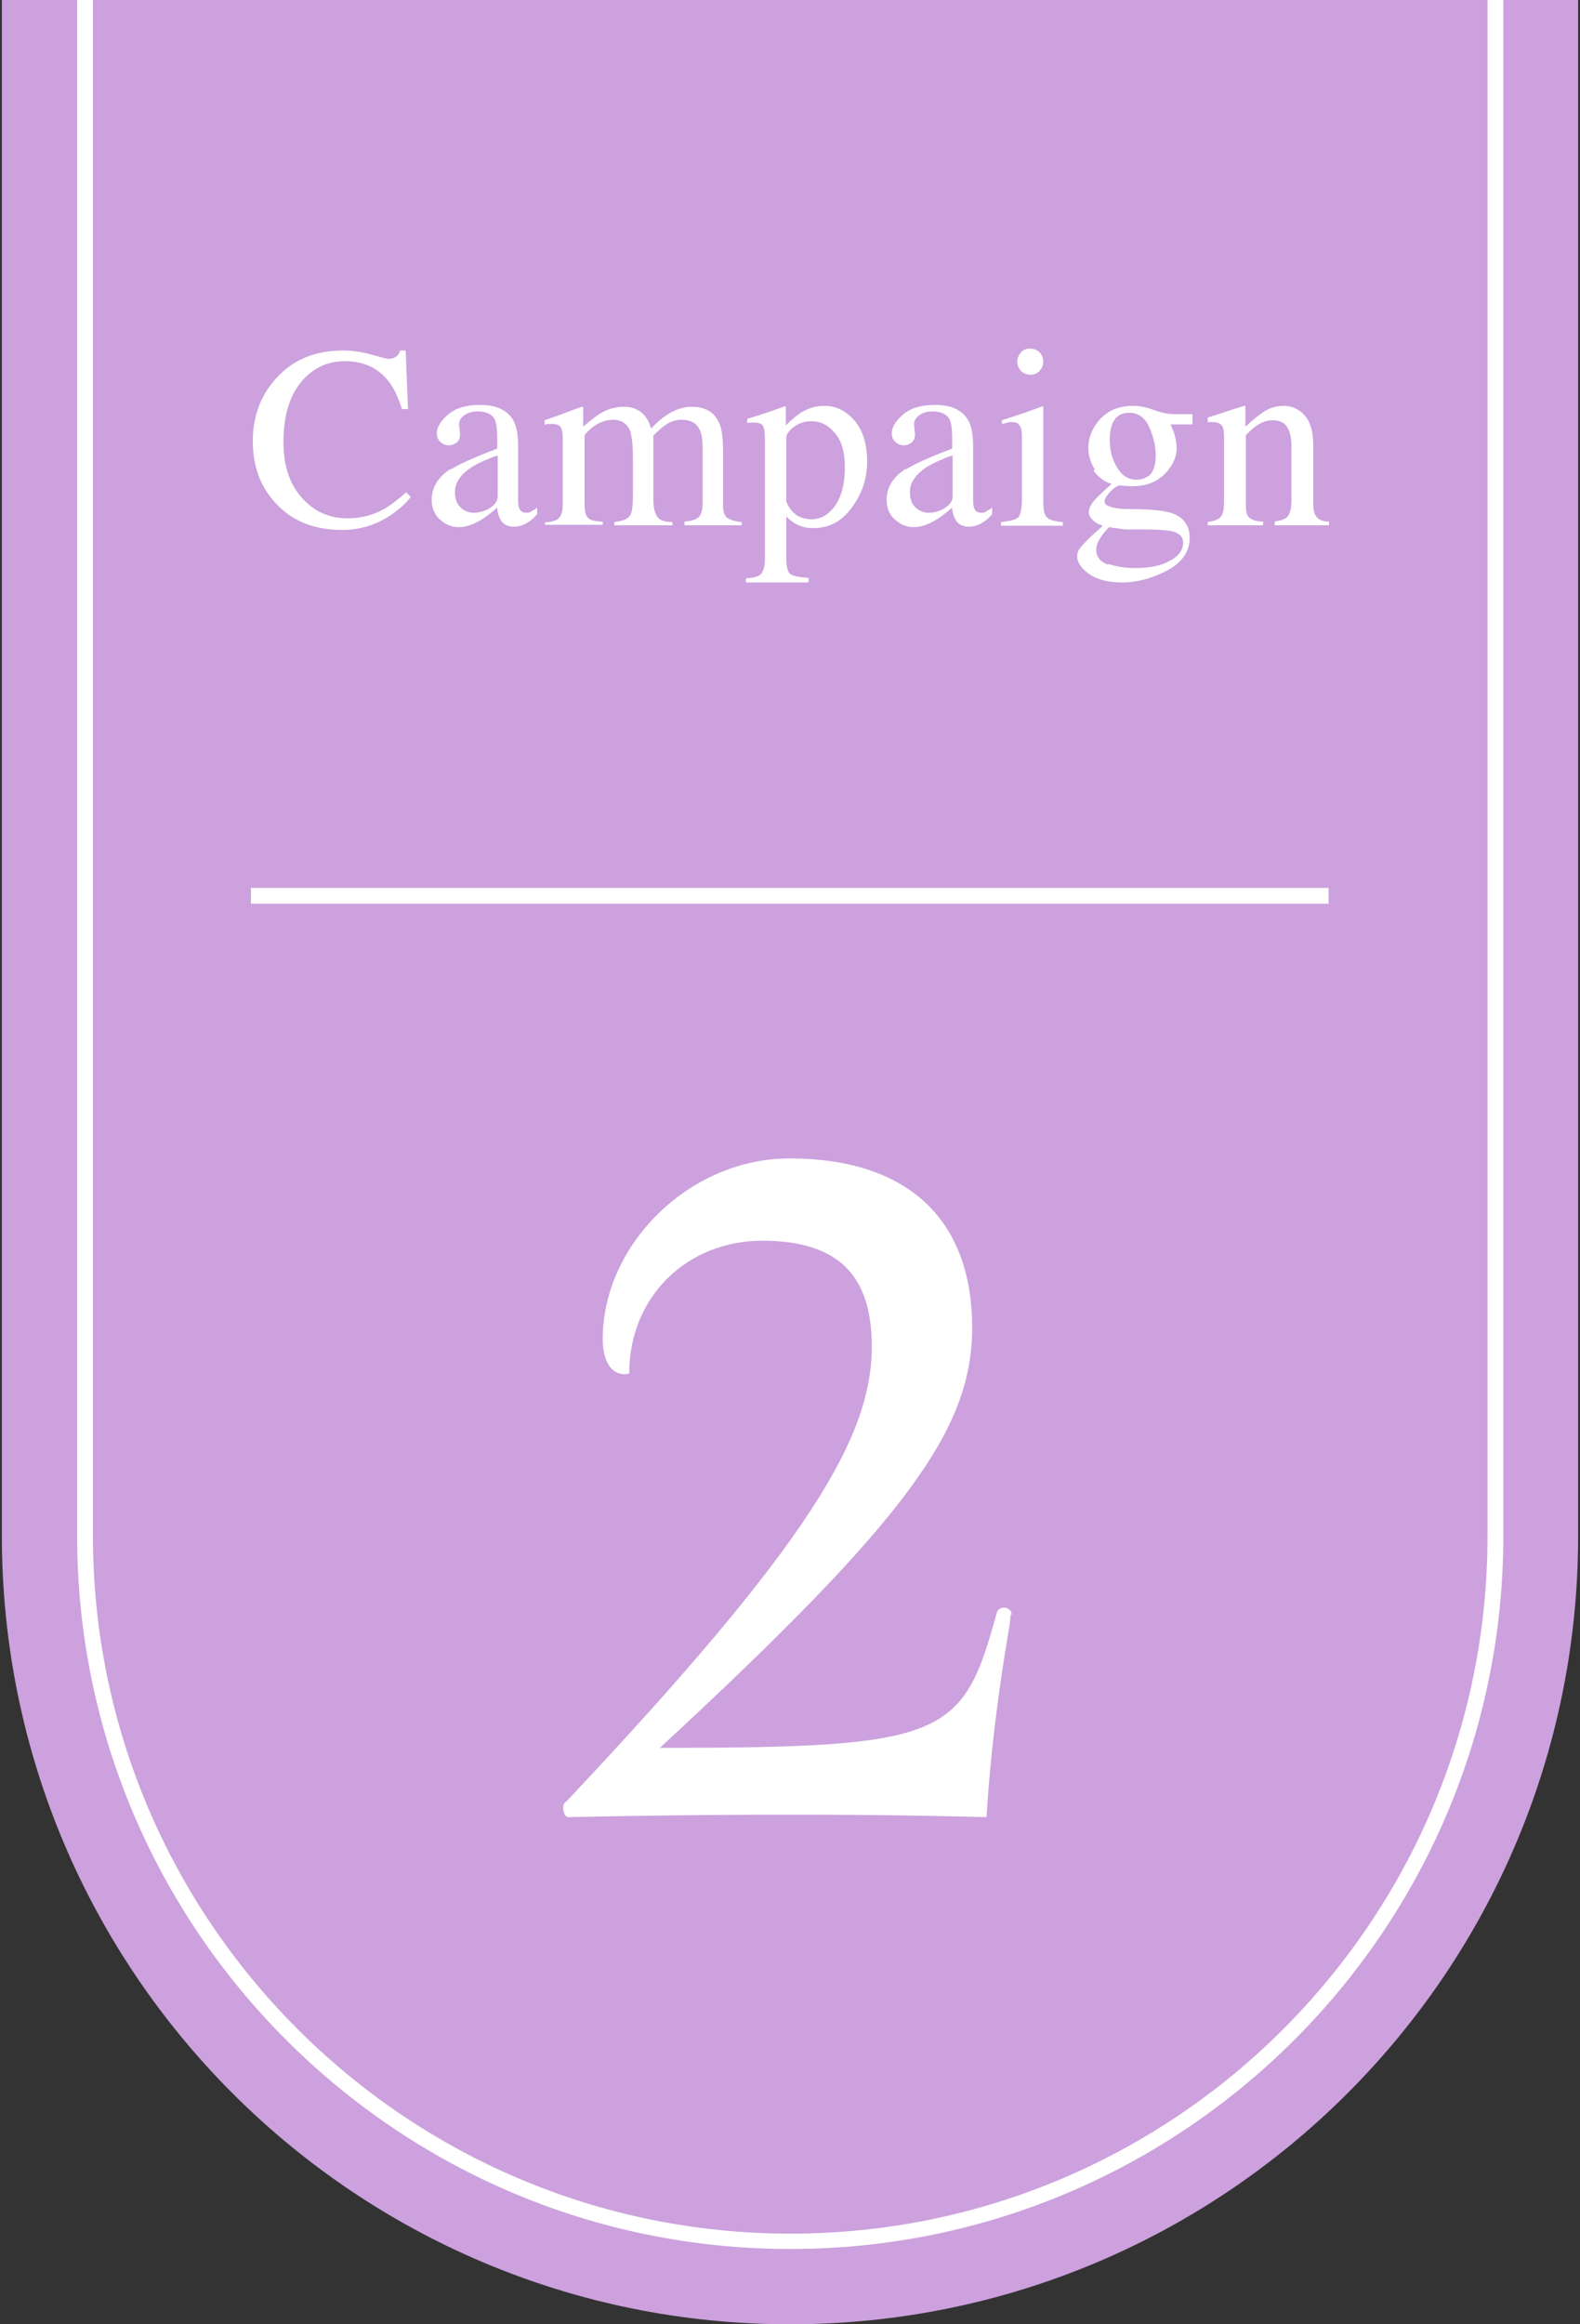
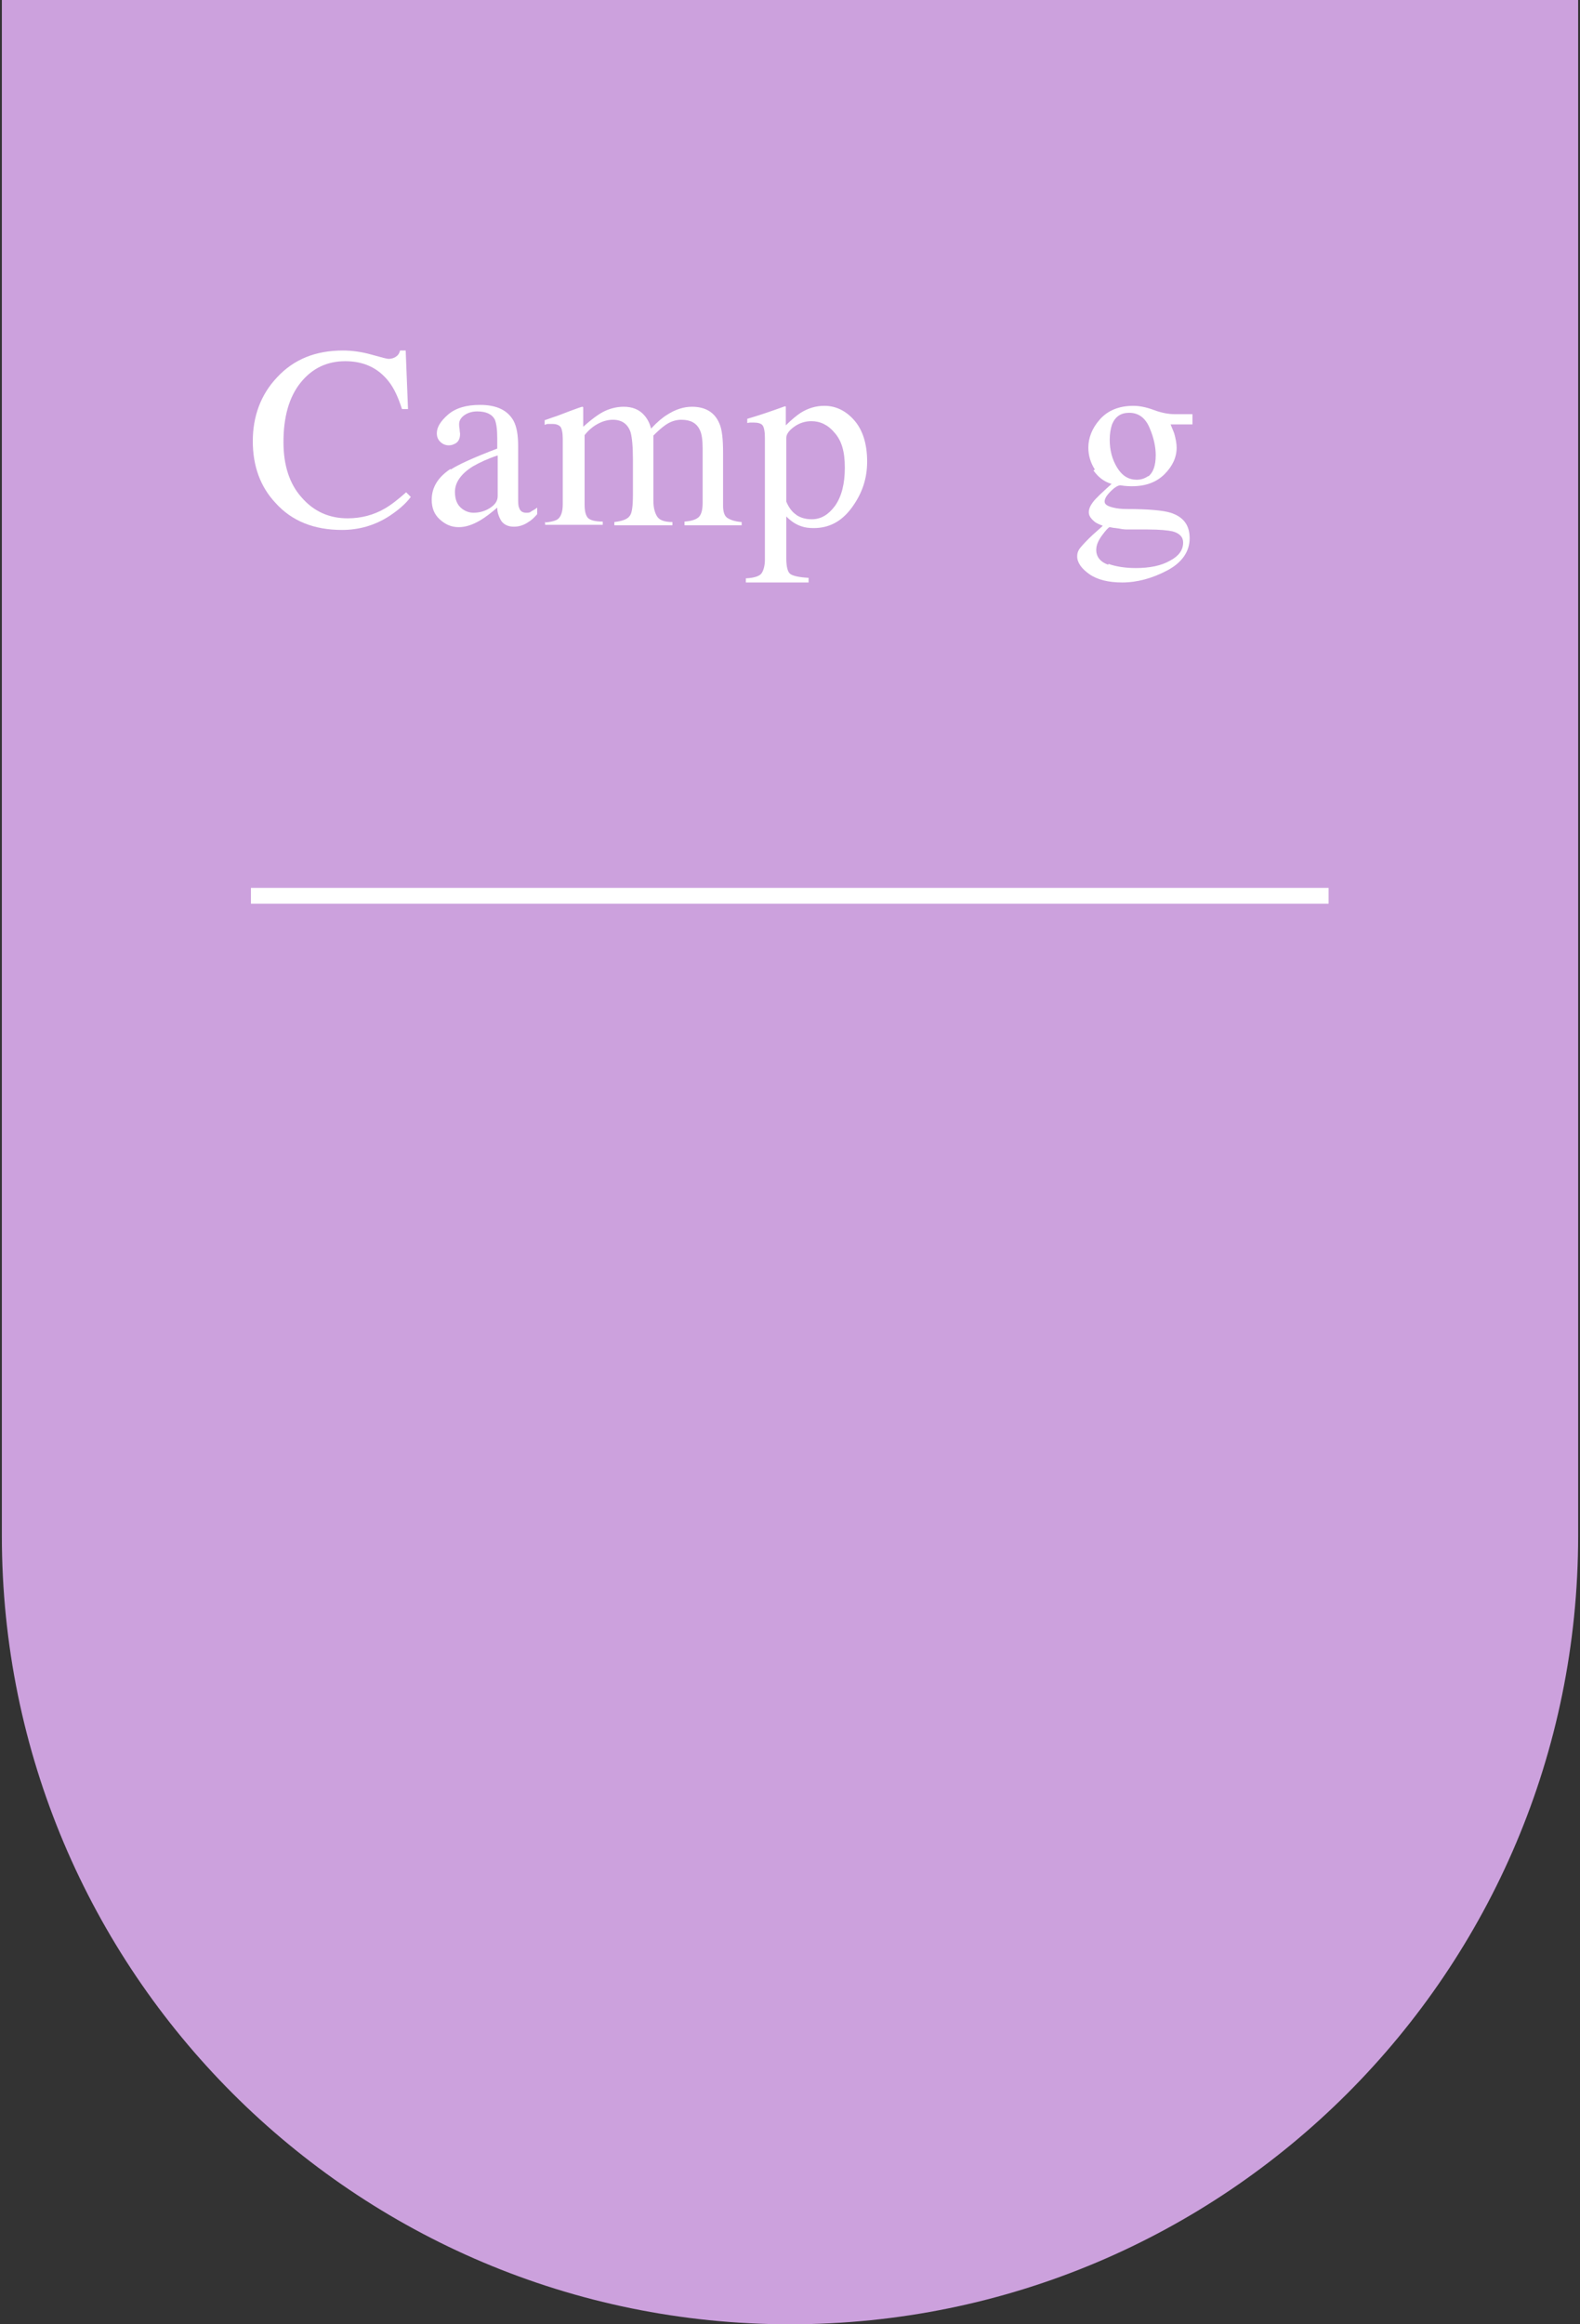
<svg xmlns="http://www.w3.org/2000/svg" id="_レイヤー_2" data-name="レイヤー_2" width="34" height="50" viewBox="0 0 34 50">
  <rect x="0" y="0" width="34" height="50" fill="#333333" stroke="none" />
  <defs>
    <style>
      .cls-1 {
        fill: none;
      }

      .cls-2 {
        fill: #fff;
      }

      .cls-3 {
        fill: #cca1dd;
      }
    </style>
  </defs>
  <g id="_メニュー" data-name="メニュー">
    <g>
      <g>
        <path class="cls-3" d="M.04,0v33.04c0,9.37,7.59,16.96,16.96,16.96s16.96-7.59,16.96-16.96V0H.04Z" />
-         <path class="cls-2" d="M17,48.38c-8.46,0-15.34-6.88-15.34-15.34V0h.34v33.04c0,8.27,6.73,15.01,15.01,15.01s15-6.73,15-15.01V0h.34v33.04c0,8.46-6.88,15.34-15.34,15.34Z" />
-         <path class="cls-2" d="M21.75,34.73s-.02.23-.04.32c-.23,1.34-.41,2.79-.48,4.04-3.36-.09-6.66-.05-9,0-.07,0-.11-.11-.11-.2,0-.07.02-.11.07-.14,5.27-5.59,6.57-7.86,6.57-9.79,0-1.57-.77-2.27-2.36-2.27s-2.86,1.18-2.86,2.86c-.32.07-.57-.18-.57-.75,0-2.02,1.86-3.88,4.02-3.88,2.52,0,3.93,1.29,3.93,3.64,0,2.18-1.39,4.11-6.72,9.04,6.16,0,6.52-.23,7.25-2.91.05-.16.32-.14.32.05Z" />
        <g>
          <path class="cls-2" d="M8,7.63c.21.06.33.09.36.09.05,0,.1-.01.15-.04.05-.03.08-.07.1-.14h.12l.05,1.26h-.13c-.08-.25-.17-.45-.29-.6-.23-.29-.54-.43-.93-.43s-.71.15-.96.46c-.25.31-.37.74-.37,1.28,0,.5.13.9.39,1.19.26.3.59.45.99.45.29,0,.56-.07.8-.21.14-.08.29-.2.46-.35l.1.1c-.12.16-.28.29-.46.41-.31.2-.65.3-1.02.3-.6,0-1.08-.19-1.43-.58-.33-.35-.49-.8-.49-1.33s.17-1,.52-1.37c.36-.39.83-.58,1.42-.58.2,0,.41.03.62.09Z" />
          <path class="cls-2" d="M9.7,10.1c.17-.11.5-.26,1-.45v-.23c0-.19-.02-.31-.05-.39-.06-.12-.19-.18-.38-.18-.09,0-.18.02-.26.07-.08.05-.13.12-.13.2,0,.02,0,.06.01.11,0,.05.01.08.01.1,0,.1-.03.17-.1.21-.04.02-.08.04-.14.04-.08,0-.14-.03-.19-.08s-.07-.11-.07-.18c0-.13.08-.26.24-.4s.39-.21.69-.21c.35,0,.59.11.72.34.07.13.1.31.1.55v1.1c0,.11,0,.18.02.22.02.07.07.11.15.11.04,0,.08,0,.1-.02s.08-.04.14-.09v.14c-.06.07-.12.13-.19.17-.1.07-.21.1-.31.1-.12,0-.21-.04-.27-.12-.05-.08-.09-.18-.09-.29-.14.12-.26.21-.36.27-.17.1-.32.15-.47.15-.16,0-.29-.06-.41-.17-.12-.11-.17-.25-.17-.42,0-.26.13-.48.4-.66ZM10.7,9.8c-.21.07-.38.15-.52.23-.26.16-.39.35-.39.55,0,.17.05.29.16.37.07.05.15.08.24.08.12,0,.24-.03.35-.1s.17-.15.17-.26v-.87Z" />
          <path class="cls-2" d="M11.72,11.24c.14-.01.24-.04.28-.07.07-.05.11-.16.11-.32v-1.41c0-.13-.02-.22-.05-.26-.04-.04-.09-.06-.18-.06-.04,0-.07,0-.09,0-.02,0-.04.01-.07.02v-.1l.2-.07c.07-.02.19-.07.35-.13.16-.06.25-.09.26-.09,0,0,.01,0,.02.01,0,0,0,.03,0,.05v.37c.18-.16.34-.28.47-.34.13-.06.27-.09.4-.09.19,0,.34.06.45.19.06.07.11.16.14.28.13-.14.25-.24.35-.3.17-.11.35-.17.53-.17.29,0,.49.12.59.36.06.13.08.35.08.64v1.13c0,.13.03.22.09.26s.16.08.31.09v.07h-1.23v-.08c.16-.01.26-.05.31-.1.05-.05.08-.15.08-.3v-1.18c0-.18-.02-.31-.06-.39-.07-.15-.2-.22-.4-.22-.12,0-.24.04-.35.12-.07.05-.15.12-.25.22v1.4c0,.15.03.26.08.34s.16.12.33.12v.07h-1.25v-.07c.17-.02.28-.06.33-.13.05-.06.07-.21.07-.46v-.76c0-.28-.02-.47-.05-.58-.06-.18-.19-.27-.38-.27-.11,0-.22.03-.33.09s-.2.14-.28.24v1.49c0,.14.02.23.07.29.05.05.15.08.32.08v.07h-1.24v-.07Z" />
          <path class="cls-2" d="M16.07,12.44c.17-.01.28-.05.32-.11s.07-.16.07-.29v-2.62c0-.14-.02-.23-.05-.27-.03-.04-.1-.06-.19-.06-.02,0-.04,0-.06,0s-.04,0-.08.01v-.09l.26-.08s.19-.06.55-.19c0,0,.02,0,.02.01s0,.02,0,.03v.37c.12-.12.23-.21.32-.27.16-.1.33-.15.51-.15.25,0,.47.11.65.32.18.21.27.51.27.88s-.11.69-.33.99-.49.44-.82.44c-.1,0-.19-.01-.27-.04-.12-.04-.22-.11-.32-.21v.9c0,.18.03.3.09.34.06.04.19.07.39.08v.1h-1.35v-.09ZM17.14,11.08c.09.06.2.09.33.09.2,0,.36-.1.5-.29.14-.2.21-.47.21-.82s-.07-.58-.22-.75c-.14-.17-.31-.25-.5-.25-.13,0-.26.04-.37.12-.11.08-.17.16-.17.24v1.37c.05.12.12.22.21.28Z" />
-           <path class="cls-2" d="M19.49,10.1c.17-.11.5-.26,1-.45v-.23c0-.19-.02-.31-.05-.39-.06-.12-.19-.18-.38-.18-.09,0-.18.02-.26.07-.08.05-.13.12-.13.2,0,.02,0,.06.01.11,0,.05.01.08.01.1,0,.1-.03.17-.1.21-.04.02-.08.04-.14.04-.08,0-.14-.03-.19-.08s-.07-.11-.07-.18c0-.13.08-.26.24-.4s.39-.21.69-.21c.35,0,.59.11.72.34.07.13.1.31.1.55v1.1c0,.11,0,.18.02.22.02.07.07.11.15.11.04,0,.08,0,.1-.02s.08-.04.14-.09v.14c-.06.07-.12.13-.19.17-.1.07-.21.1-.31.1-.12,0-.21-.04-.27-.12-.05-.08-.09-.18-.09-.29-.14.12-.26.21-.36.27-.17.1-.32.15-.47.15-.16,0-.29-.06-.41-.17-.12-.11-.17-.25-.17-.42,0-.26.13-.48.4-.66ZM20.49,9.8c-.21.07-.38.15-.52.23-.26.16-.39.35-.39.55,0,.17.05.29.16.37.07.05.15.08.24.08.12,0,.24-.03.35-.1s.17-.15.17-.26v-.87Z" />
-           <path class="cls-2" d="M21.54,11.23c.19-.02.32-.05.37-.1.05-.05.08-.18.08-.39v-1.3c0-.12,0-.2-.03-.25-.03-.07-.08-.11-.17-.11-.02,0-.04,0-.06,0-.02,0-.07.02-.17.04v-.08l.12-.04c.32-.1.54-.18.67-.23.05-.02.08-.03.1-.03,0,.01,0,.03,0,.04v1.96c0,.21.02.34.08.39.05.05.16.09.34.1v.08h-1.33v-.08ZM21.97,7.58c.05-.06.12-.08.2-.08s.15.03.2.08.08.12.08.2-.03.14-.08.2c-.06.06-.12.08-.2.08s-.15-.03-.2-.08c-.05-.06-.08-.12-.08-.2s.03-.14.08-.2Z" />
          <path class="cls-2" d="M23.56,10.1c-.09-.14-.14-.3-.14-.47,0-.21.08-.42.25-.61.17-.19.41-.29.72-.29.13,0,.28.03.44.09.16.06.31.09.46.09.04,0,.1,0,.17,0,.08,0,.13,0,.17,0h.03v.22h-.47c.03.08.06.14.08.2.03.11.05.21.05.3,0,.21-.09.4-.26.57-.17.17-.4.26-.7.26-.04,0-.13,0-.25-.02-.05,0-.12.04-.21.13-.09.09-.13.16-.13.22s.06.1.19.13c.08.02.18.03.28.03.47,0,.79.03.95.08.28.09.41.27.41.55s-.16.52-.48.69c-.32.17-.65.26-.97.26-.3,0-.54-.06-.71-.18-.17-.12-.26-.25-.26-.38,0-.07.02-.13.07-.19s.14-.16.27-.28l.18-.16.03-.03c-.08-.03-.15-.06-.19-.1-.07-.06-.11-.12-.11-.19,0-.07.03-.14.09-.22s.2-.21.4-.39c-.17-.05-.29-.15-.39-.29ZM23.85,12.13c.17.06.37.09.59.09.3,0,.55-.05.74-.16.19-.1.28-.23.28-.39,0-.12-.08-.2-.23-.24-.09-.02-.27-.04-.54-.04-.07,0-.14,0-.21,0-.08,0-.14,0-.21,0-.04,0-.1,0-.19-.02-.09-.01-.16-.02-.2-.03-.02,0-.08.06-.16.17-.09.12-.13.22-.13.32,0,.15.09.26.26.32ZM24.71,10.25c.11-.09.16-.24.16-.46,0-.17-.04-.37-.13-.58-.09-.22-.24-.33-.44-.33-.18,0-.3.08-.37.25-.03.09-.05.2-.05.33,0,.22.05.42.16.6.11.18.25.26.42.26.1,0,.18-.03.25-.08Z" />
-           <path class="cls-2" d="M25.99,11.23c.13-.02.22-.05.27-.1s.08-.16.08-.32v-1.39c0-.12-.01-.2-.03-.24-.04-.07-.11-.1-.21-.1-.02,0-.03,0-.05,0-.02,0-.04,0-.06,0v-.1c.08-.02.25-.08.53-.17l.26-.08s.02,0,.02.01c0,0,0,.02,0,.04v.4c.17-.16.3-.26.39-.32.14-.09.29-.13.44-.13.12,0,.24.04.34.11.2.14.29.39.29.74v1.27c0,.13.03.23.08.28.05.06.14.09.26.09v.08h-1.17v-.08c.13-.02.23-.05.28-.11s.08-.18.08-.36v-1.17c0-.16-.03-.29-.09-.39s-.17-.15-.32-.15c-.11,0-.22.04-.33.11-.06.04-.14.11-.24.21v1.53c0,.13.03.22.09.26.06.04.15.07.28.07v.08h-1.19v-.08Z" />
        </g>
        <rect class="cls-2" x="5.4" y="19.1" width="23.19" height=".34" />
      </g>
      <rect class="cls-1" width="34" height="50" />
    </g>
  </g>
</svg>